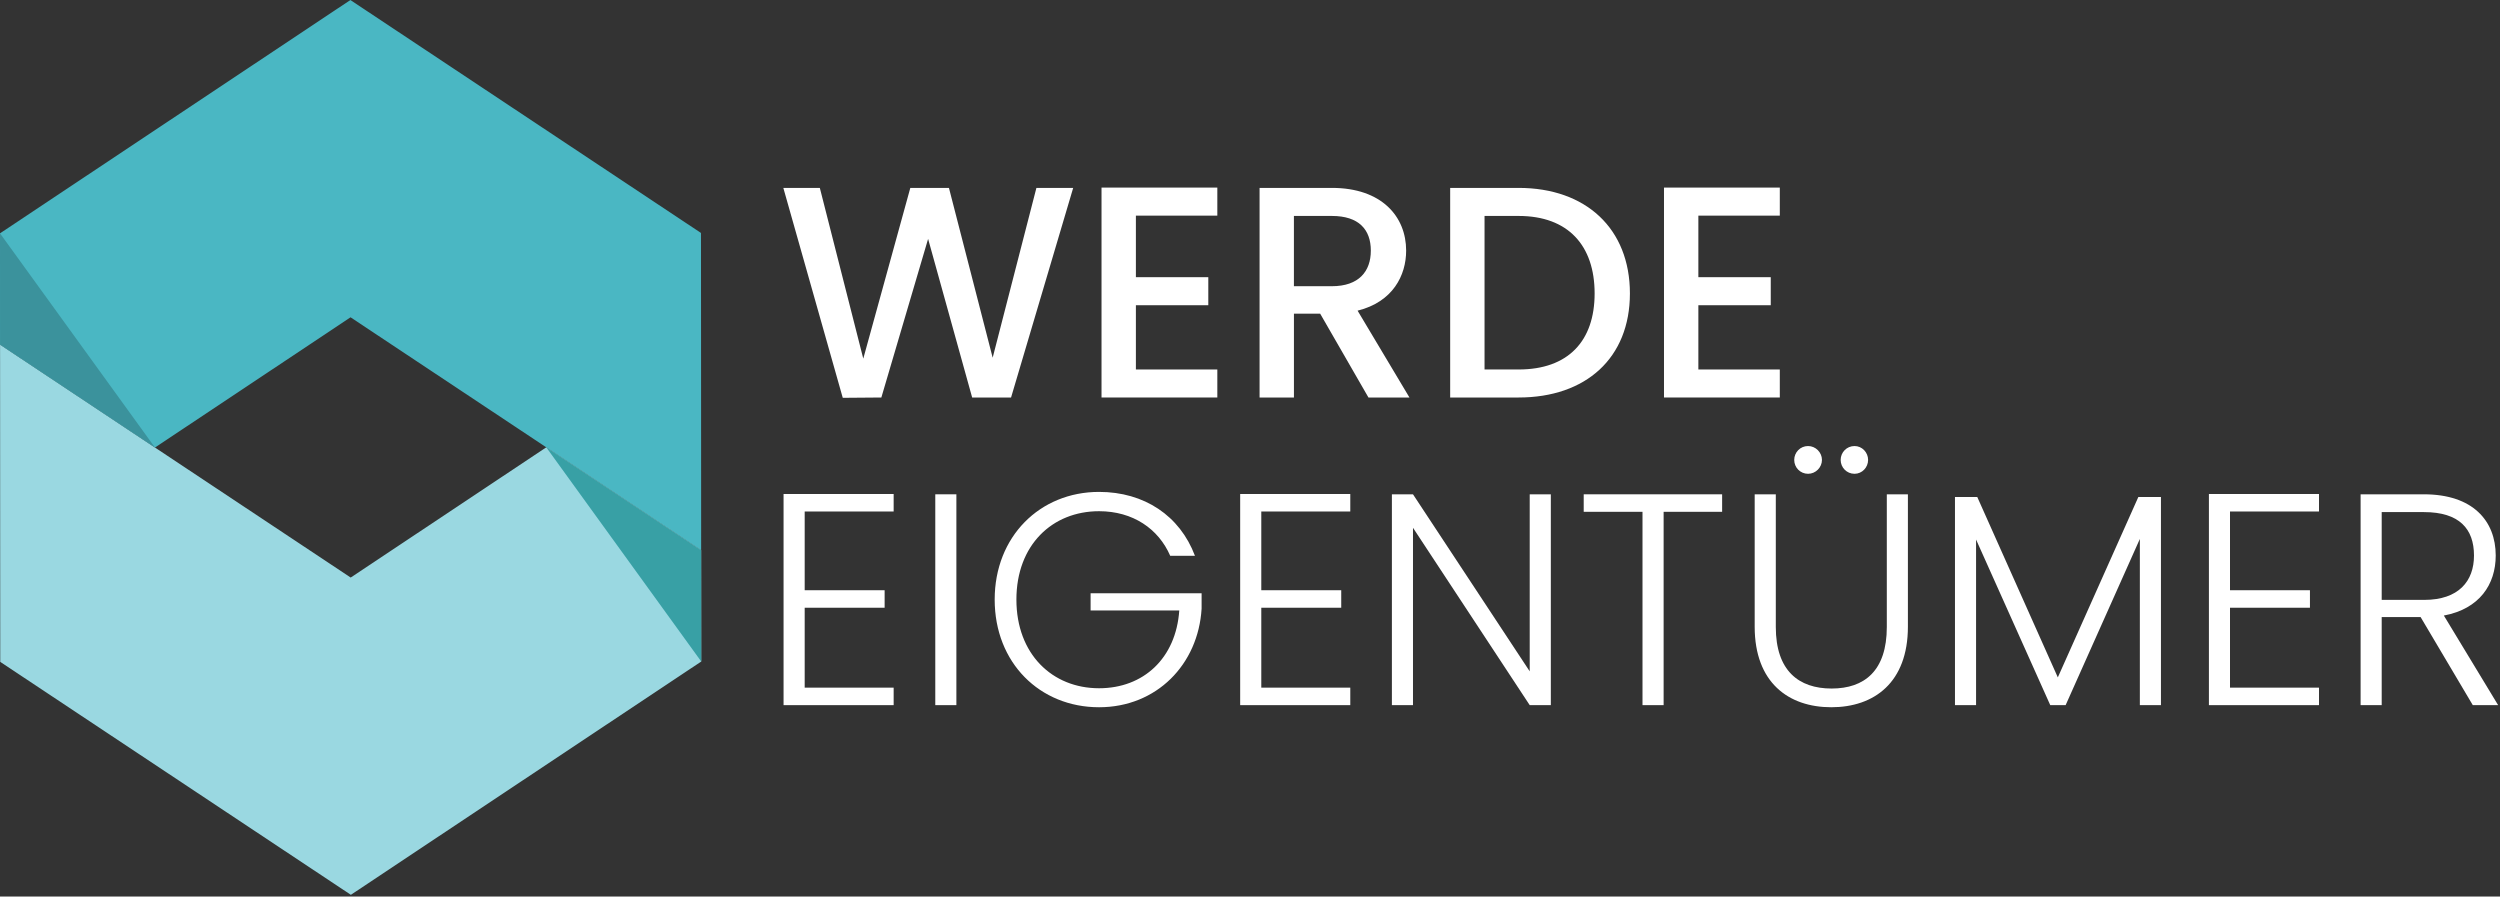
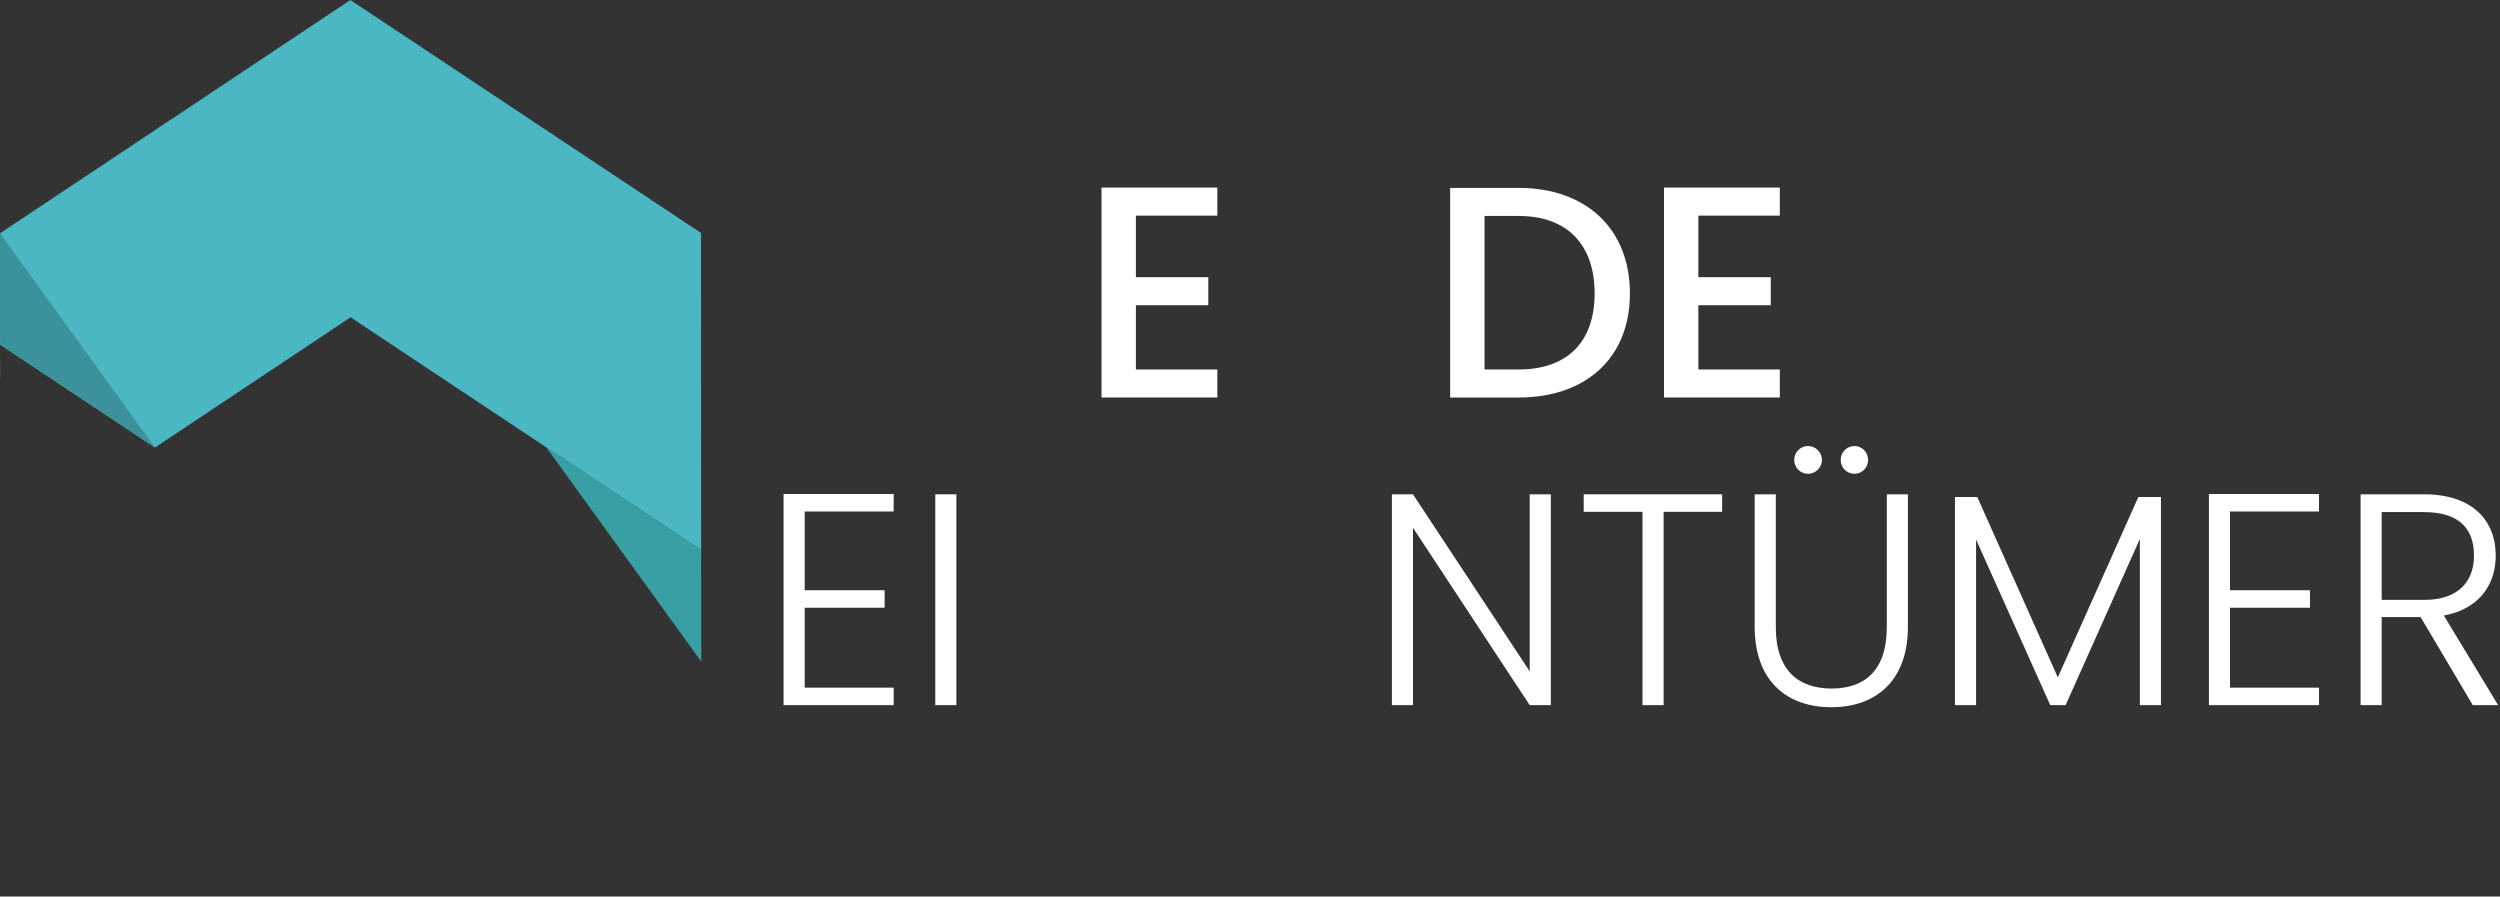
<svg xmlns="http://www.w3.org/2000/svg" version="1.2" viewBox="0 0 870 312" width="870" height="312">
  <rect x="0" y="0" width="870" height="312" fill="#333333" stroke="none" />
  <title>logo 2</title>
  <style>
		.s0 { fill: #ffffff } 
		.s1 { fill: #4ab7c3 } 
		.s2 { fill: #9ad8e1 } 
		.s3 { fill: #38a0a5 } 
		.s4 { fill: #3b929c } 
		.s5 { fill: #7badb4 } 
	</style>
  <g id="g1">
    <g id="group-R5">
-       <path id="path2" class="s0" d="m272.6 65.39h12.7l15.12 59.41 16.37-59.41h13.44l15.22 59.09 15.22-59.09h12.8l-21.62 72.94h-13.54l-15.33-55.2-16.27 55.2-13.43 0.11z" />
      <path id="path3" class="s0" d="m423.63 75.04h-28.34v21.42h25.2v9.76h-25.2v22.36h28.34v9.75h-40.3v-73.05h40.3z" />
-       <path id="path4" class="s0" d="m463.51 65.39c17.32 0 25.83 9.97 25.83 21.83 0 8.6-4.62 17.84-16.9 20.89l18.05 30.22h-14.27l-16.8-29.17h-9.13v29.17h-11.96v-72.94zm0 9.76h-13.23v24.45h13.23c9.34 0 13.54-5.14 13.54-12.38 0-7.35-4.2-12.07-13.54-12.07z" />
      <path id="path5" class="s0" d="m567.21 102.12c0 22.47-15.32 36.21-38.73 36.21h-23.82v-72.94h23.82c23.41 0 38.73 14.17 38.73 36.73zm-38.73 26.46c17.22 0 26.45-9.87 26.45-26.46 0-16.69-9.23-26.97-26.45-26.97h-11.86v53.43z" />
      <path id="path6" class="s0" d="m619.37 75.04h-28.34v21.42h25.19v9.76h-25.19v22.36h28.34v9.75h-40.3v-73.05h40.3z" />
      <path id="path7" class="s0" d="m310.99 178h-30.96v27.4h27.82v6.09h-27.82v27.81h30.96v6.09h-38.31v-73.48h38.31z" />
      <path id="path8" class="s0" d="m325.48 172.02h7.34v73.37h-7.34z" />
-       <path id="path9" class="s0" d="m415.85 193.43h-8.61c-4.09-9.44-13.02-15.53-24.77-15.53-16.27 0-28.76 11.75-28.76 30.75 0 19 12.49 30.86 28.76 30.86 15.43 0 26.76-10.39 27.92-27.08h-30.86v-5.98h38.63v5.35c-1.16 19.42-15.65 34.32-35.69 34.32-20.58 0-36.32-15.43-36.32-37.47 0-21.94 15.74-37.47 36.32-37.47 15.74 0 28.13 8.29 33.38 22.25z" />
-       <path id="path10" class="s0" d="m469.9 178h-30.97v27.4h27.82v6.09h-27.82v27.81h30.97v6.09h-38.32v-73.48h38.32z" />
      <path id="path11" class="s0" d="m539.69 172.02v73.37h-7.35l-40.62-61.72v61.72h-7.34v-73.37h7.34l40.62 61.61v-61.61z" />
      <path id="path12" class="s0" d="m551.13 172.02h48.17v6.09h-20.36v67.28h-7.35v-67.28h-20.46z" />
      <path id="path13" class="s0" d="m640.55 160.05c0-2.62 2.1-4.83 4.83-4.83 2.62 0 4.72 2.21 4.72 4.83 0 2.63-2.1 4.83-4.72 4.83-2.73 0-4.83-2.2-4.83-4.83zm-16.16 0c0-2.62 2.09-4.83 4.82-4.83 2.63 0 4.83 2.21 4.83 4.83 0 2.63-2.2 4.83-4.83 4.83-2.73 0-4.82-2.2-4.82-4.83zm-13.76 11.97h7.35v46.18c0 15.22 7.98 21.41 19.42 21.41 11.44 0 19.21-6.19 19.21-21.41v-46.18h7.34v46.08c0 19.41-11.75 28.02-26.66 28.02-14.9 0-26.66-8.61-26.66-28.02z" />
      <path id="path14" class="s0" d="m680.33 172.96h7.76l28.03 62.77 28.02-62.77h7.87v72.43h-7.34v-57.84l-25.83 57.84h-5.35l-25.82-57.63v57.63h-7.34z" />
      <path id="path15" class="s0" d="m807.01 178h-30.97v27.4h27.82v6.09h-27.82v27.81h30.97v6.09h-38.31v-73.48h38.31z" />
      <path id="path16" class="s0" d="m843.53 172.02c17 0 24.98 9.23 24.98 21.31 0 10.07-5.67 18.57-18.05 20.88l18.89 31.18h-8.82l-18.16-30.65h-13.54v30.65h-7.34v-73.37zm0 6.19h-14.7v30.55h14.8c11.97 0 17.32-6.51 17.32-15.43 0-9.24-5.04-15.12-17.42-15.12z" />
      <path id="path17" class="s1" d="m0.02 125.74h0.01l-0.01-5.81 49.54 32.91 4.37 2.9 68.06-45.32 68.11 45.25 4.36 2.9 49.54 32.91v-5.81l-0.03-60.07-0.03-44.53-122.01-81.06-121.93 81.19z" />
-       <path id="path18" class="s2" d="m0.03 125.74l0.03 60.06 0.03 44.54 122.01 81.06 121.93-81.19-0.03-44.54v5.81l-49.54-32.91-4.36-2.9-68.06 45.32-68.11-45.25-4.37-2.9-49.54-32.91z" />
+       <path id="path18" class="s2" d="m0.03 125.74v5.81l-49.54-32.91-4.36-2.9-68.06 45.32-68.11-45.25-4.37-2.9-49.54-32.91z" />
      <path id="path19" class="s3" d="m190.1 155.67l53.9 35.81 0.03 38.73z" />
      <path id="path20" class="s4" d="m53.93 155.74l-4.37-2.9-49.54-32.91-0.02-38.73z" />
      <path id="path21" class="s5" d="m53.93 155.74l-53.91-35.81 49.54 32.91z" />
    </g>
  </g>
</svg>